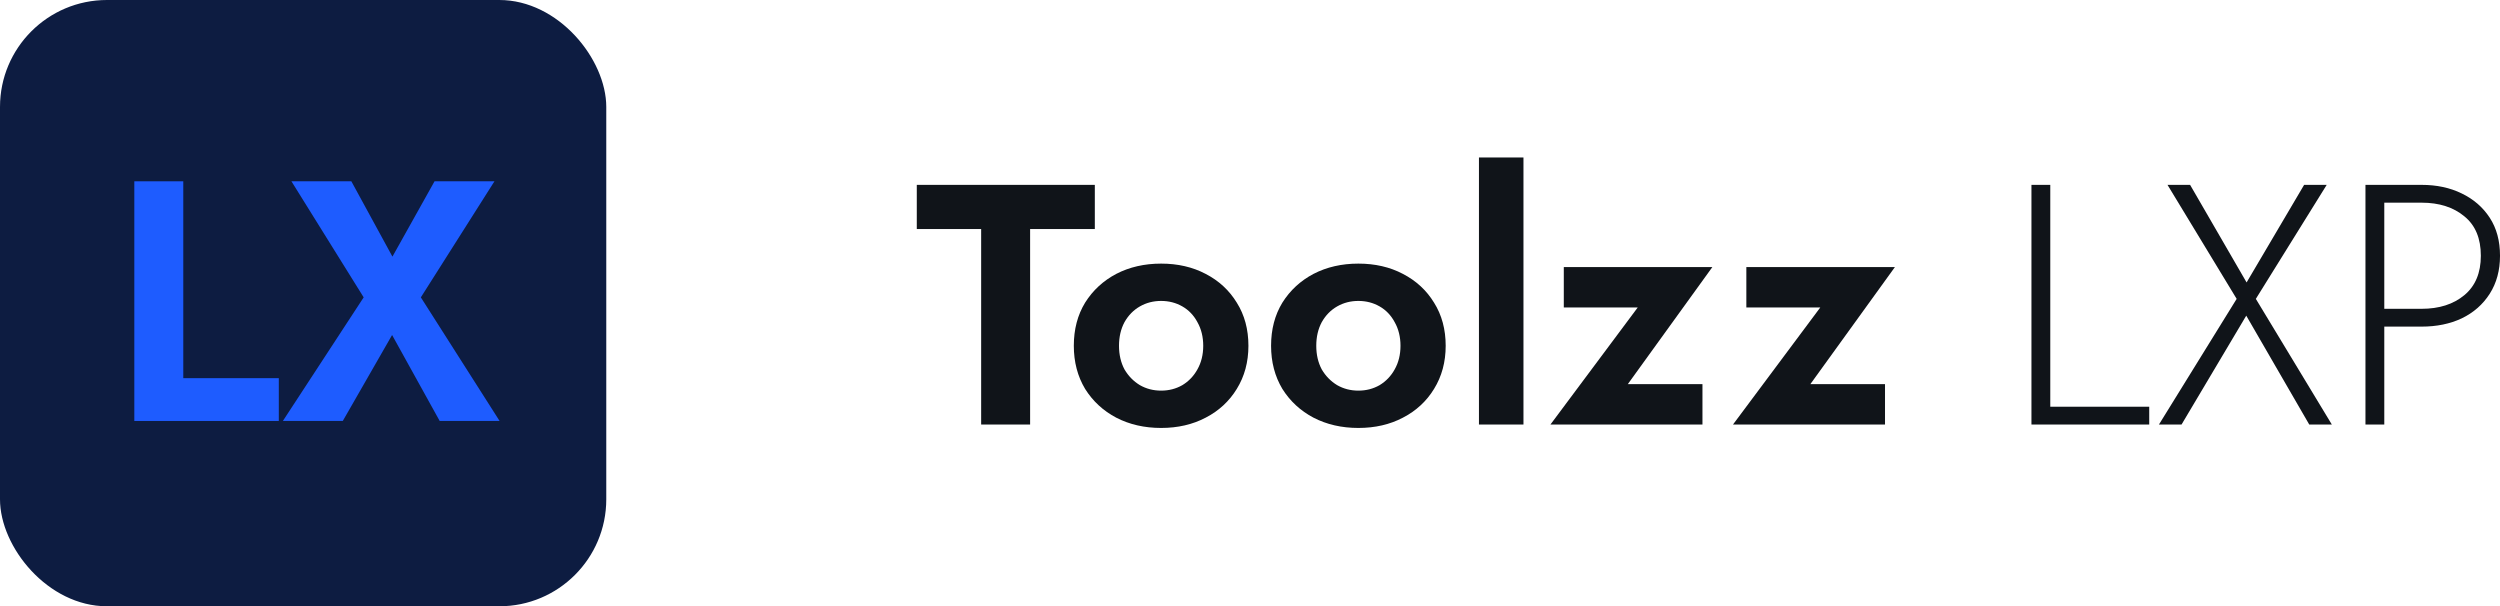
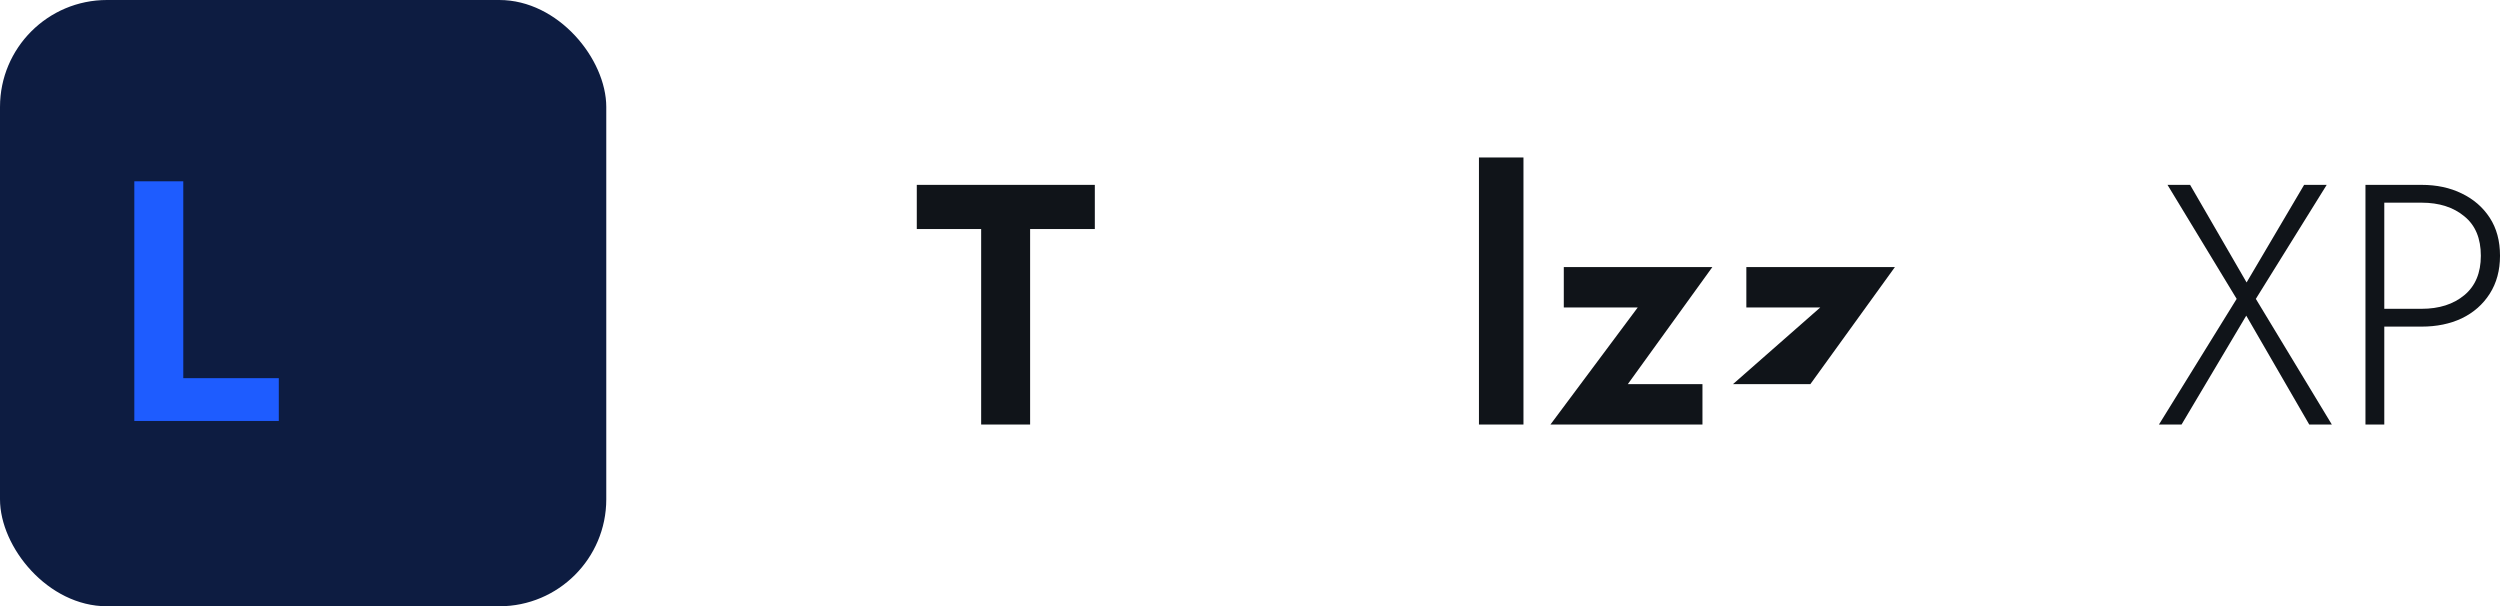
<svg xmlns="http://www.w3.org/2000/svg" width="701" height="170" viewBox="0 0 701 170" fill="none">
  <rect width="170" height="170" rx="30" fill="#0D1C41" />
  <path d="M37.663 50.836H51.391V106.036H78.175V118.036H37.663V50.836Z" fill="#1E5CFF" />
-   <path d="M121.846 50.836H138.646L118.006 83.38L140.086 118.036H123.286L109.942 93.94L96.118 118.036H79.318L101.974 83.38L81.718 50.836H98.518L110.038 71.956L121.846 50.836Z" fill="#1E5CFF" />
  <path d="M257.068 64.221V51.837H306.988V64.221H288.844V119.037H275.116V64.221H257.068Z" fill="#101419" />
-   <path d="M301.098 96.957C301.098 92.349 302.154 88.317 304.266 84.861C306.442 81.405 309.354 78.717 313.002 76.797C316.714 74.877 320.906 73.917 325.578 73.917C330.25 73.917 334.41 74.877 338.058 76.797C341.77 78.717 344.682 81.405 346.794 84.861C348.97 88.317 350.058 92.349 350.058 96.957C350.058 101.501 348.97 105.533 346.794 109.053C344.682 112.509 341.77 115.197 338.058 117.117C334.41 119.037 330.25 119.997 325.578 119.997C320.906 119.997 316.714 119.037 313.002 117.117C309.354 115.197 306.442 112.509 304.266 109.053C302.154 105.533 301.098 101.501 301.098 96.957ZM313.77 96.957C313.77 99.453 314.282 101.661 315.306 103.581C316.394 105.437 317.834 106.909 319.626 107.997C321.418 109.021 323.402 109.533 325.578 109.533C327.754 109.533 329.738 109.021 331.53 107.997C333.322 106.909 334.73 105.437 335.754 103.581C336.842 101.661 337.386 99.453 337.386 96.957C337.386 94.461 336.842 92.253 335.754 90.333C334.73 88.413 333.322 86.941 331.53 85.917C329.738 84.893 327.754 84.381 325.578 84.381C323.402 84.381 321.418 84.893 319.626 85.917C317.834 86.941 316.394 88.413 315.306 90.333C314.282 92.253 313.77 94.461 313.77 96.957Z" fill="#101419" />
-   <path d="M356.41 96.957C356.41 92.349 357.466 88.317 359.578 84.861C361.754 81.405 364.666 78.717 368.314 76.797C372.026 74.877 376.218 73.917 380.89 73.917C385.562 73.917 389.722 74.877 393.37 76.797C397.082 78.717 399.994 81.405 402.106 84.861C404.282 88.317 405.37 92.349 405.37 96.957C405.37 101.501 404.282 105.533 402.106 109.053C399.994 112.509 397.082 115.197 393.37 117.117C389.722 119.037 385.562 119.997 380.89 119.997C376.218 119.997 372.026 119.037 368.314 117.117C364.666 115.197 361.754 112.509 359.578 109.053C357.466 105.533 356.41 101.501 356.41 96.957ZM369.082 96.957C369.082 99.453 369.594 101.661 370.618 103.581C371.706 105.437 373.146 106.909 374.938 107.997C376.73 109.021 378.714 109.533 380.89 109.533C383.066 109.533 385.05 109.021 386.842 107.997C388.634 106.909 390.042 105.437 391.066 103.581C392.154 101.661 392.698 99.453 392.698 96.957C392.698 94.461 392.154 92.253 391.066 90.333C390.042 88.413 388.634 86.941 386.842 85.917C385.05 84.893 383.066 84.381 380.89 84.381C378.714 84.381 376.73 84.893 374.938 85.917C373.146 86.941 371.706 88.413 370.618 90.333C369.594 92.253 369.082 94.461 369.082 96.957Z" fill="#101419" />
  <path d="M414.699 44.157H427.179V119.037H414.699V44.157Z" fill="#101419" />
  <path d="M459.225 86.205H438.489V74.877H480.153L456.441 107.709H477.369V119.037H434.745L459.225 86.205Z" fill="#101419" />
-   <path d="M510.412 86.205H489.676V74.877H531.34L507.628 107.709H528.556V119.037H485.932L510.412 86.205Z" fill="#101419" />
-   <path d="M569.619 51.837H574.899V114.045H602.643V119.037H569.619V51.837Z" fill="#101419" />
+   <path d="M510.412 86.205H489.676V74.877H531.34L507.628 107.709H528.556H485.932L510.412 86.205Z" fill="#101419" />
  <path d="M646.072 51.837H652.408L632.536 83.805L653.848 119.037H647.512L629.848 88.509L611.704 119.037H605.368L627.16 83.805L607.768 51.837H614.104L629.944 79.197L646.072 51.837Z" fill="#101419" />
  <path d="M663.275 51.837H668.555V119.037H663.275V51.837ZM666.251 56.829V51.837H679.019C683.243 51.837 686.987 52.637 690.251 54.237C693.579 55.837 696.203 58.109 698.123 61.053C700.043 63.997 701.003 67.549 701.003 71.709C701.003 75.805 700.043 79.357 698.123 82.365C696.203 85.373 693.579 87.677 690.251 89.277C686.987 90.813 683.243 91.581 679.019 91.581H666.251V86.589H679.019C683.947 86.589 687.947 85.309 691.019 82.749C694.091 80.189 695.627 76.509 695.627 71.709C695.627 66.845 694.091 63.165 691.019 60.669C687.947 58.109 683.947 56.829 679.019 56.829H666.251Z" fill="#101419" />
</svg>